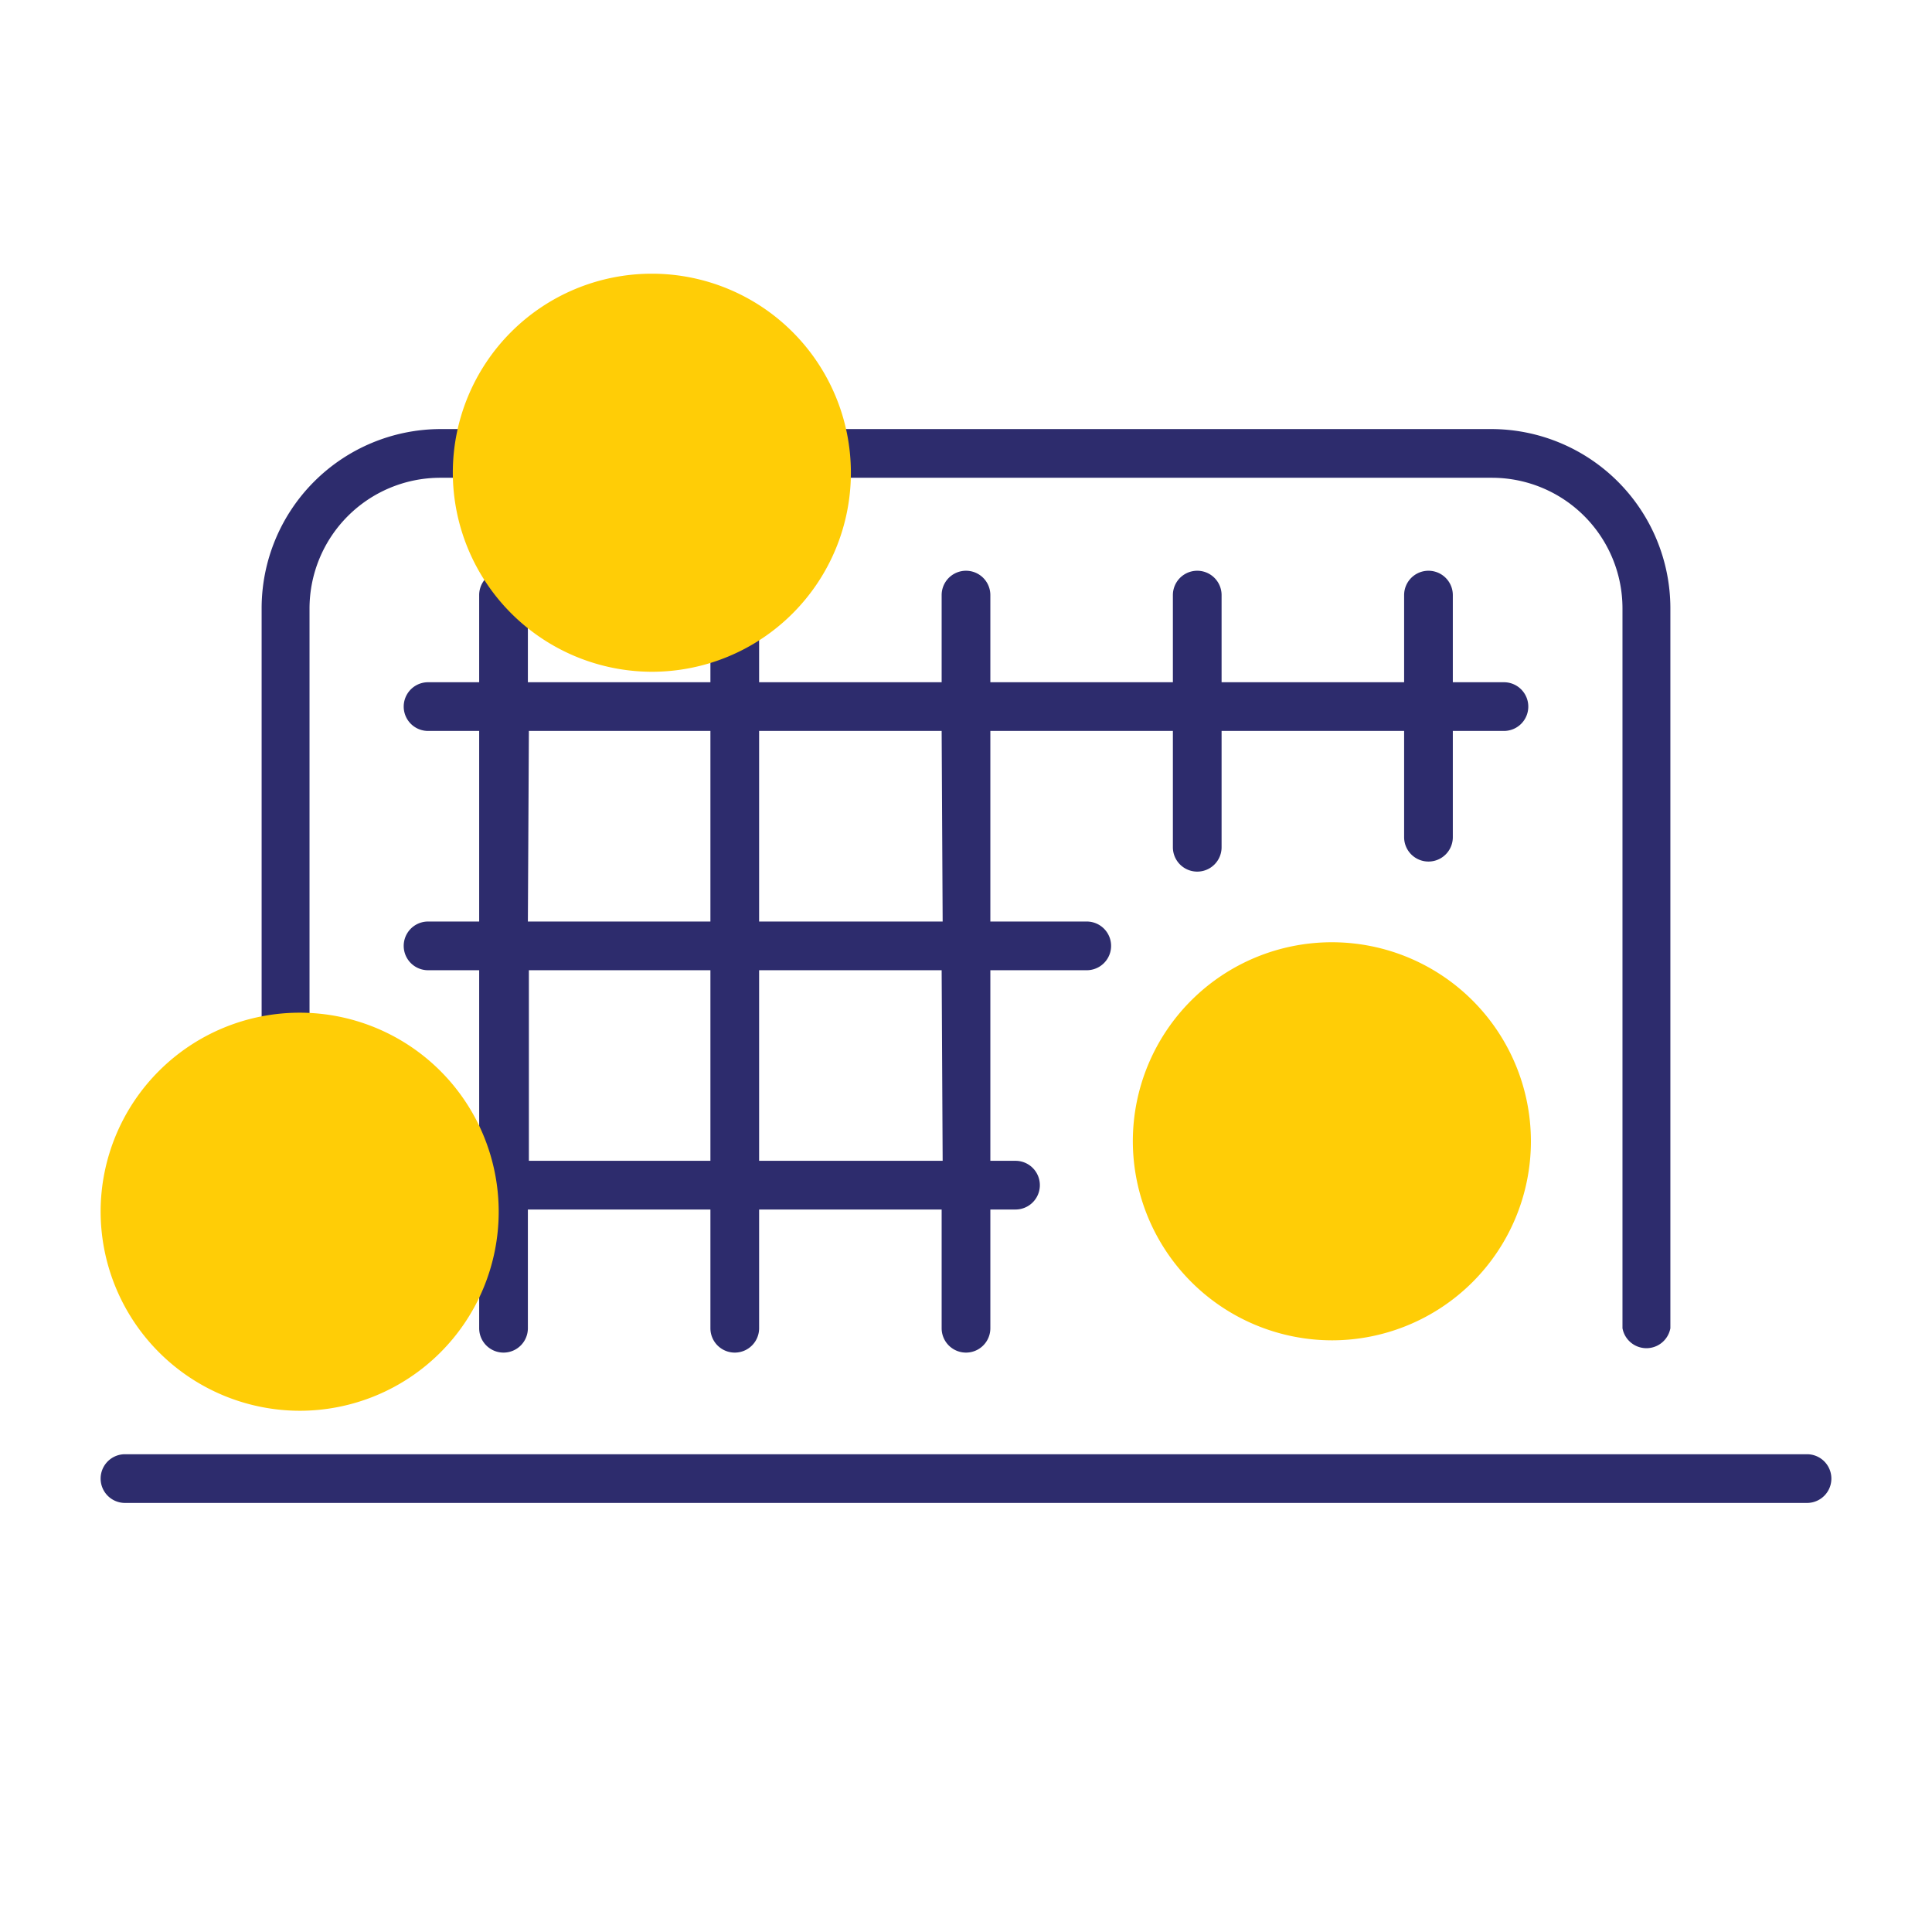
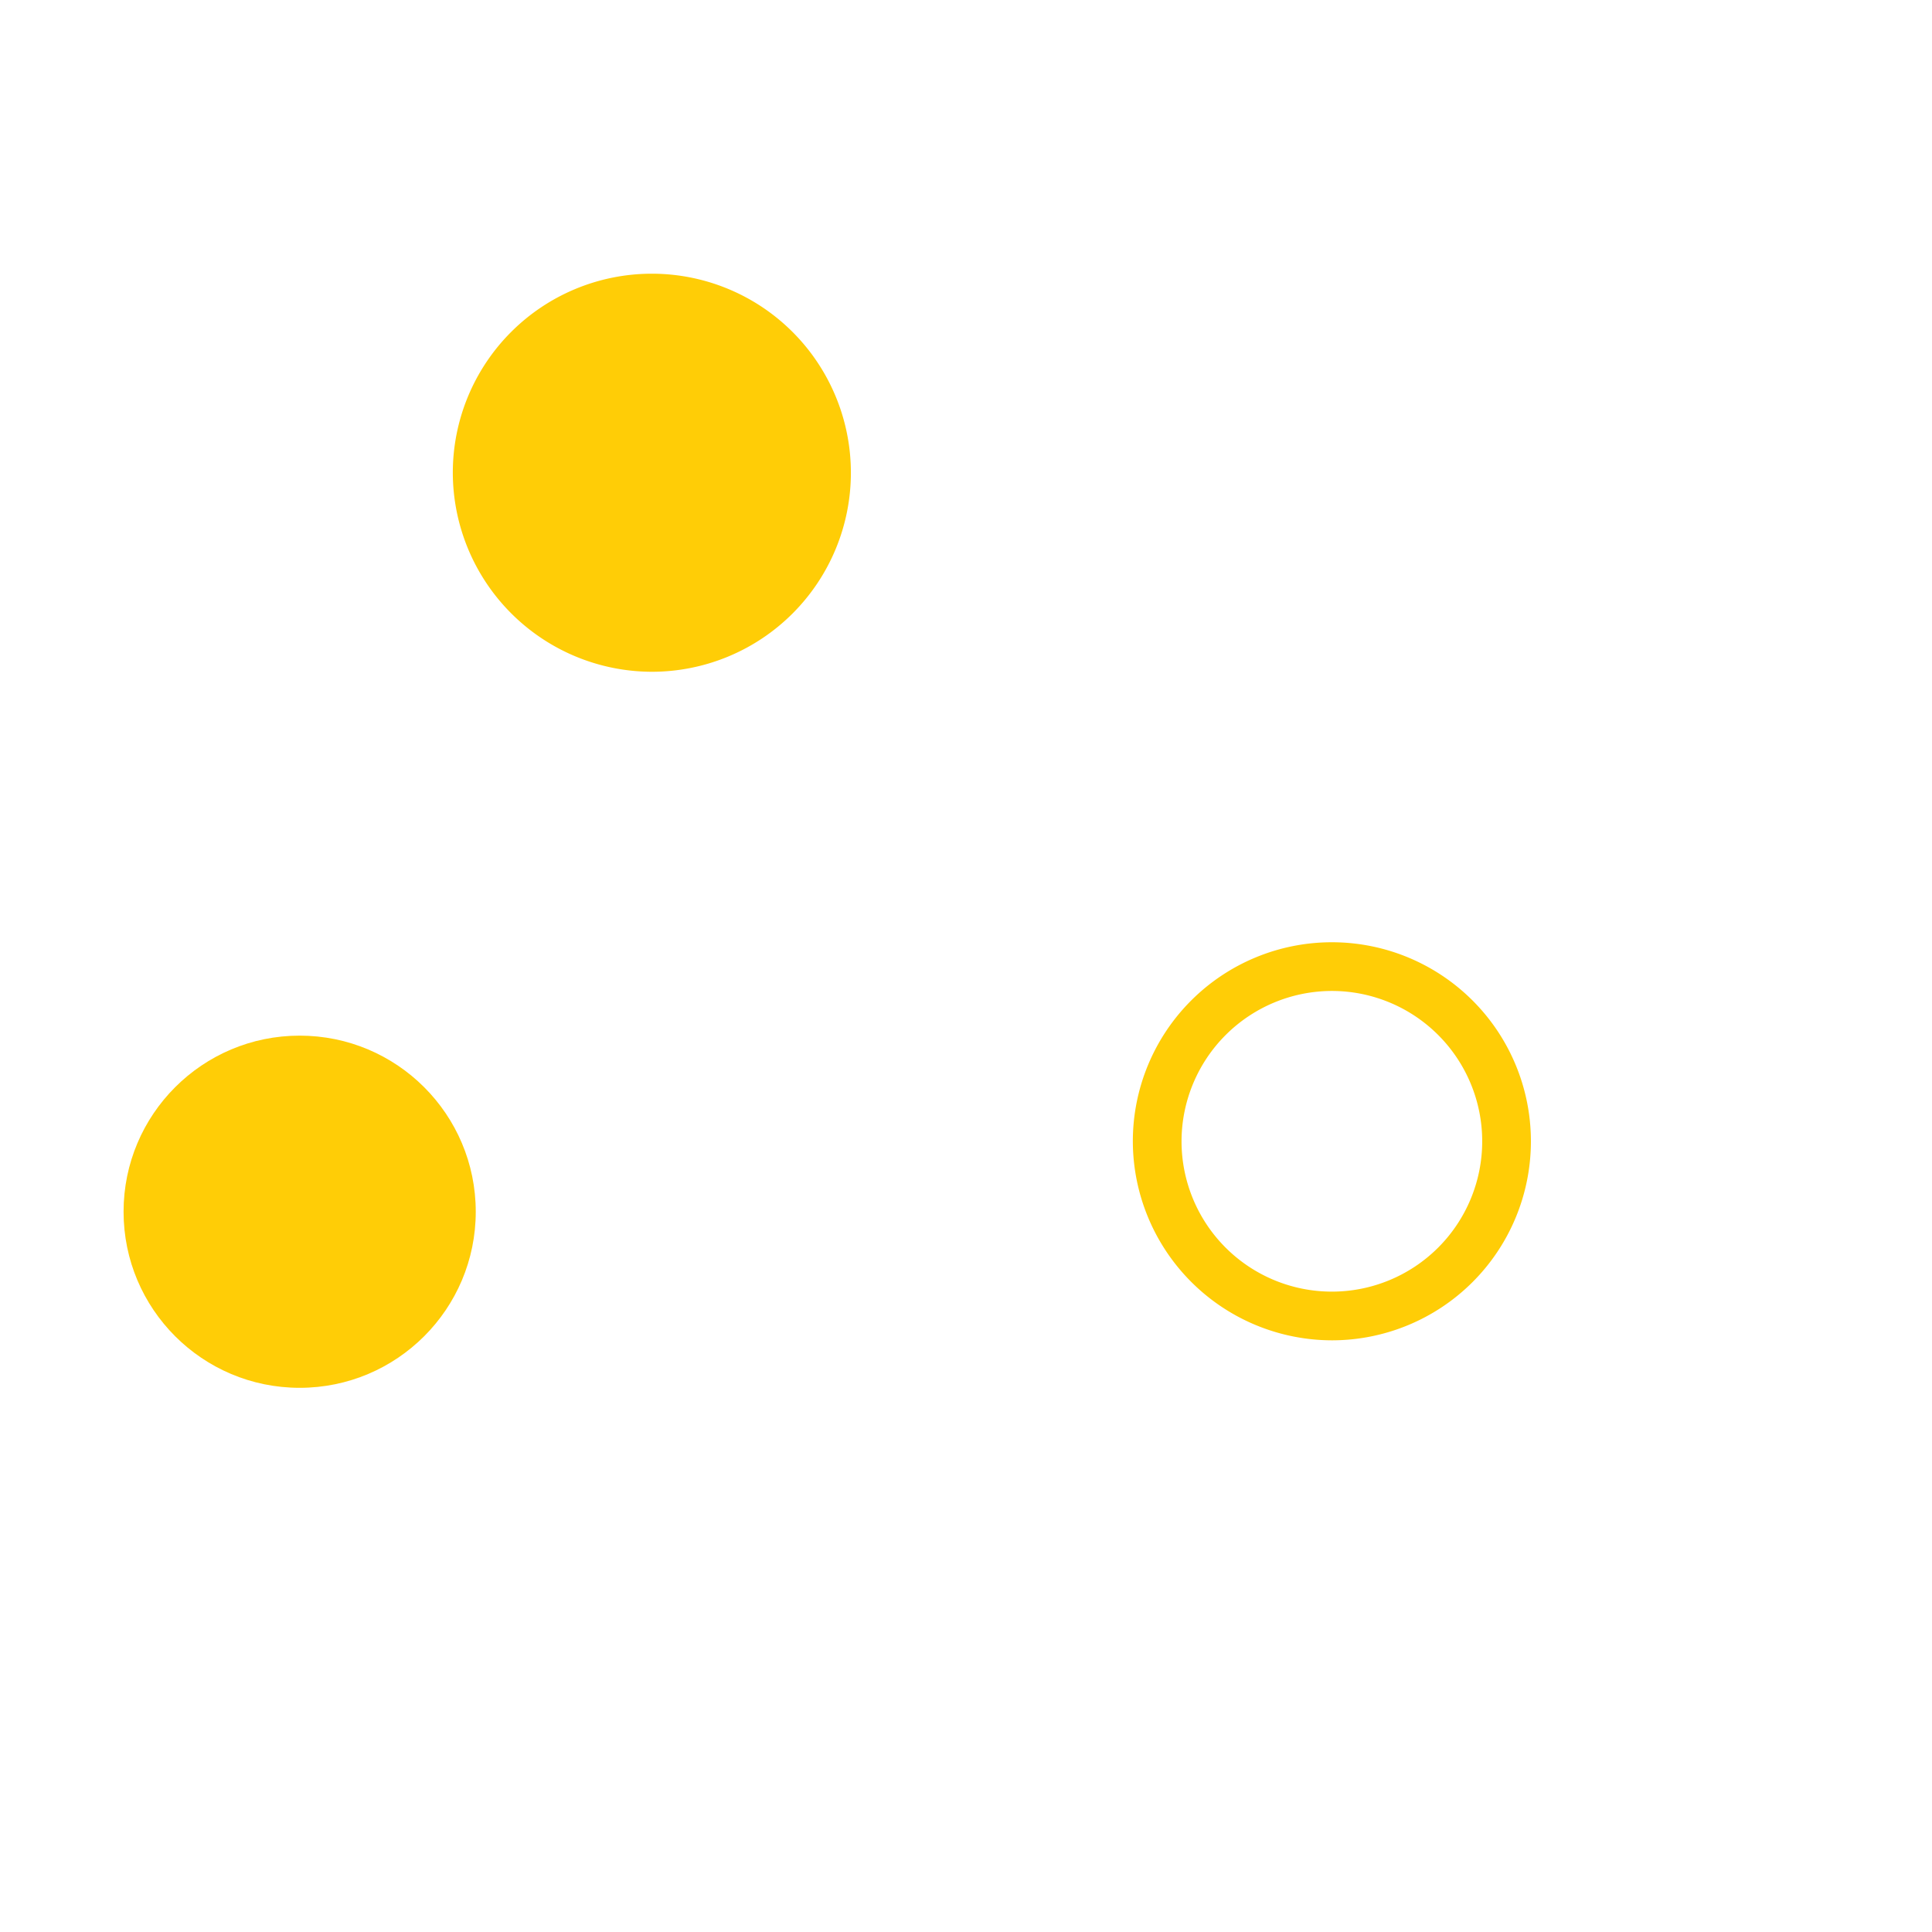
<svg xmlns="http://www.w3.org/2000/svg" id="Layer_1" data-name="Layer 1" viewBox="0 0 96 96">
  <defs>
    <style>.cls-1{fill:#2d2c6d;}.cls-2{fill:#ffcd06;}</style>
  </defs>
  <title>ikona_sutevi</title>
-   <path class="cls-1" d="M14.17,67.2A1.21,1.21,0,0,0,15.38,66V30.23a6.5,6.5,0,0,1,6.49-6.49H74.14a6.49,6.49,0,0,1,6.48,6.48V66A1.21,1.21,0,0,0,83,66V30.22a8.91,8.91,0,0,0-8.9-8.9H21.87A8.91,8.91,0,0,0,13,30.23V66A1.21,1.21,0,0,0,14.17,67.2Z" />
-   <path class="cls-1" d="M89.79,72.26H6.21a1.21,1.21,0,1,0,0,2.42H89.79a1.21,1.21,0,1,0,0-2.42Z" />
-   <path class="cls-1" d="M58.28,36.32V42.1a1.21,1.21,0,0,0,2.42,0V36.32h9.07V41.6a1.21,1.21,0,1,0,2.42,0V36.32h2.54a1.21,1.21,0,0,0,0-2.42H72.19V29.57a1.21,1.21,0,1,0-2.42,0V33.9H60.7V29.57a1.21,1.21,0,0,0-2.42,0V33.9H49.21V29.57a1.21,1.21,0,0,0-2.42,0V33.9H37.72V29.57a1.21,1.21,0,0,0-2.42,0V33.9H26.23V29.57a1.21,1.21,0,0,0-2.42,0V33.9H21.27a1.21,1.21,0,0,0,0,2.42h2.54v9.47H21.27a1.21,1.21,0,0,0,0,2.42h2.54v9.47H21.27a1.21,1.21,0,0,0,0,2.42h2.54V66a1.21,1.21,0,0,0,2.42,0V60.1H35.3V66a1.21,1.21,0,0,0,2.42,0V60.1h9.07V66a1.21,1.21,0,0,0,2.42,0V60.1h1.25a1.21,1.21,0,0,0,0-2.42H49.21V48.21H54a1.21,1.21,0,0,0,0-2.42H49.21V36.32Zm-32,0H35.3v9.47H26.23Zm0,21.36V48.21H35.3v9.47Zm20.56,0H37.72V48.21h9.07Zm0-11.89H37.72V36.32h9.07Z" />
  <path class="cls-2" d="M66.18,66.6a9.89,9.89,0,1,0-9.89-9.89A9.91,9.91,0,0,0,66.18,66.6Zm0-17.36a7.47,7.47,0,1,1-7.47,7.47A7.48,7.48,0,0,1,66.18,49.24Z" />
-   <circle class="cls-2" cx="66.18" cy="56.71" r="8.75" />
  <path class="cls-2" d="M32.39,33.38a9.89,9.89,0,1,0-9.89-9.89A9.91,9.91,0,0,0,32.39,33.38Zm0-17.36a7.47,7.47,0,1,1-7.47,7.47A7.48,7.48,0,0,1,32.39,16Z" />
  <circle class="cls-2" cx="32.39" cy="23.49" r="8.75" />
-   <path class="cls-2" d="M14.89,70.1A9.89,9.89,0,1,0,5,60.21,9.91,9.91,0,0,0,14.89,70.1Zm0-17.36a7.47,7.47,0,1,1-7.47,7.47A7.48,7.48,0,0,1,14.89,52.74Z" />
  <circle class="cls-2" cx="14.89" cy="60.21" r="8.75" />
</svg>